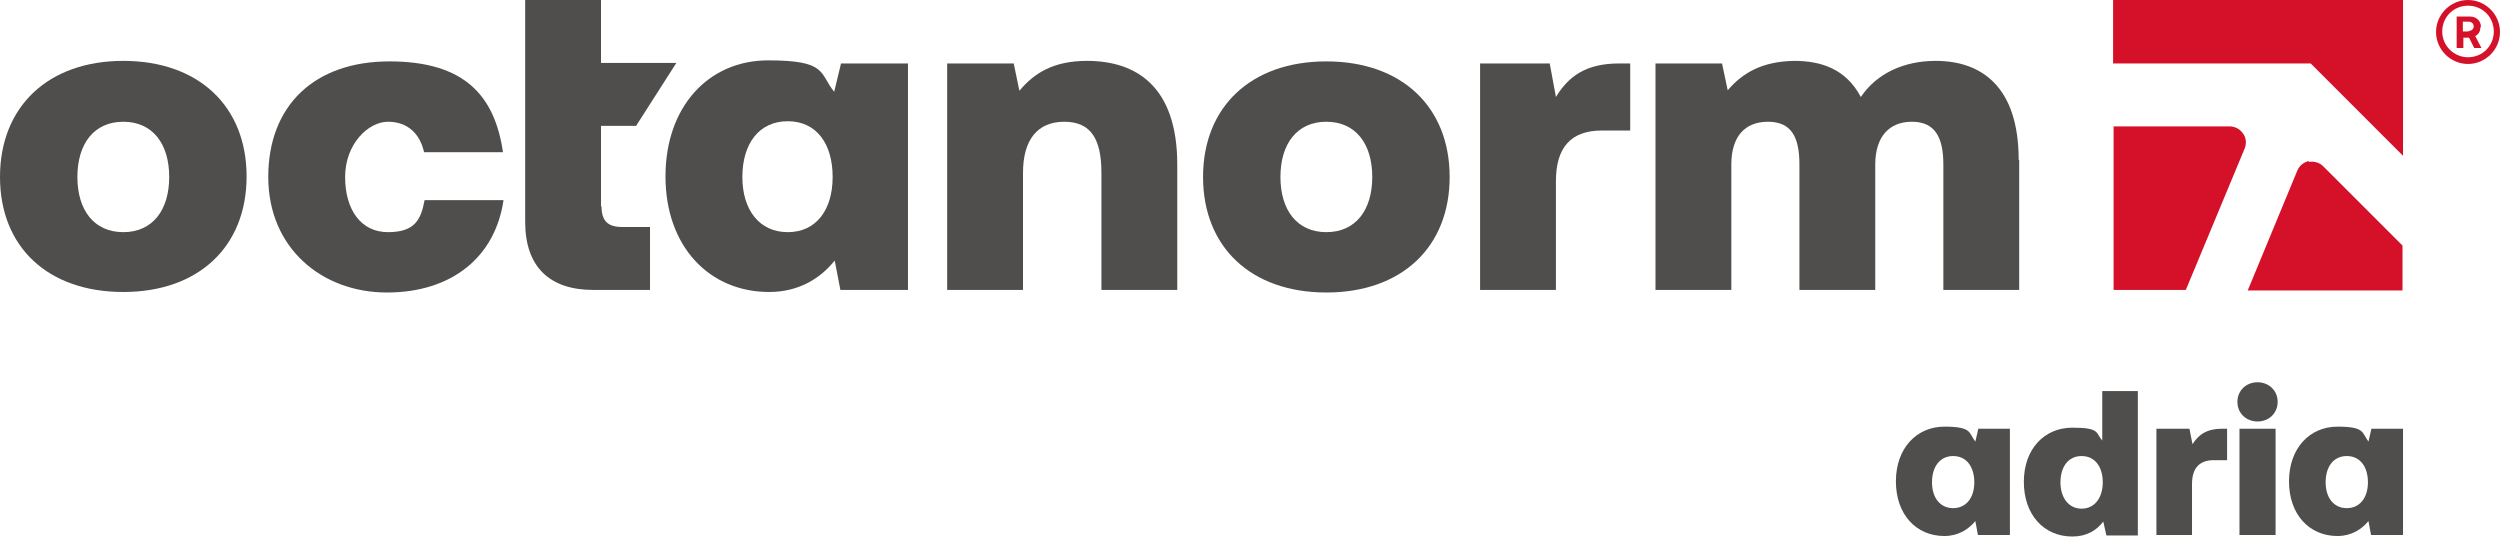
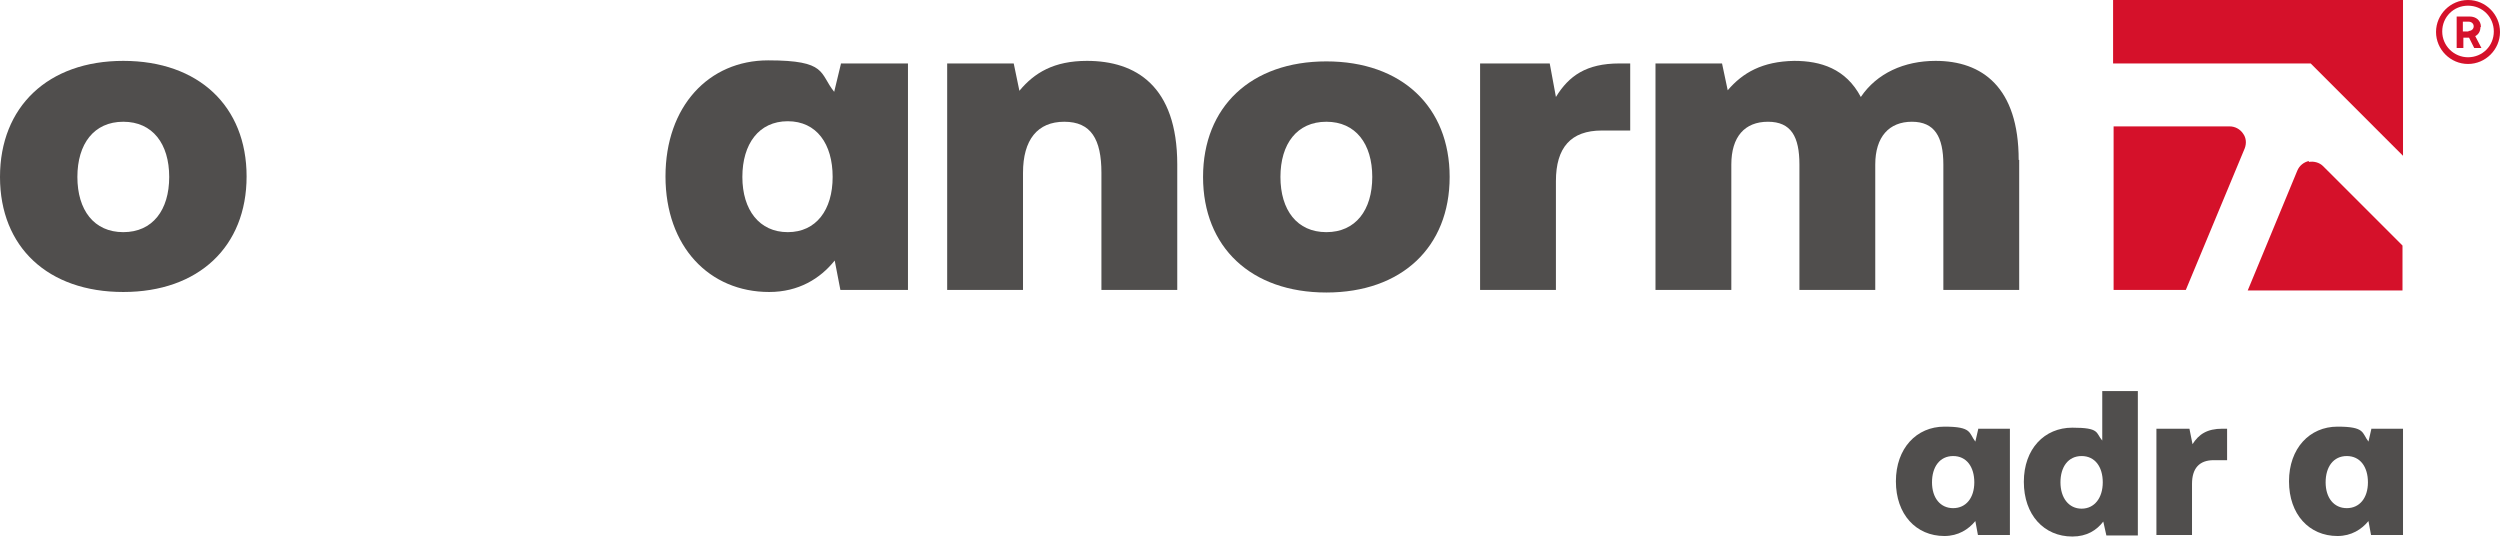
<svg xmlns="http://www.w3.org/2000/svg" id="Ebene_1" version="1.1" viewBox="0 0 484.6 104">
  <defs>
    <style>
      .st0 {
        fill: #504e4d;
      }

      .st1 {
        fill: #d5112a;
      }
    </style>
  </defs>
  <path class="st0" d="M383.5,83.1h6.1v20.6h-6.2l-.5-2.7c-1.3,1.6-3.3,2.9-6,2.9-5.5,0-9.4-4.2-9.4-10.6s4-10.6,9.4-10.6,4.7,1.2,6,2.9l.6-2.6h0ZM382.7,93.5c0-3-1.5-5.1-4.1-5.1s-4.1,2.1-4.1,5.1,1.6,5,4.1,5,4.1-2,4.1-5Z" />
  <path class="st0" d="M407.5,75.8h6.9v28h-6.1l-.6-2.7c-1.3,1.7-3.2,2.9-6,2.9-5.5,0-9.4-4.2-9.4-10.6s4-10.5,9.4-10.5,4.5,1,5.8,2.5v-9.6ZM407.6,93.5c0-3-1.5-5.1-4.1-5.1s-4.1,2.1-4.1,5.1,1.6,5.1,4.1,5.1,4.1-2.1,4.1-5.1Z" />
  <path class="st0" d="M431.7,83.1v6.1h-2.6c-2.8,0-4.2,1.6-4.2,4.6v9.9h-6.9v-20.6h6.4l.6,3c1.2-1.9,2.8-3,5.8-3h1Z" />
-   <path class="st0" d="M433.7,77.9c0-2.2,1.7-3.8,3.9-3.8s3.9,1.6,3.9,3.8-1.7,3.8-3.9,3.8-3.9-1.6-3.9-3.8ZM434.1,83.1h7v20.6h-7v-20.6Z" />
-   <path class="st0" d="M459.7,83.1h6.1v20.6h-6.2l-.5-2.7c-1.3,1.6-3.3,2.9-6,2.9-5.5,0-9.4-4.2-9.4-10.6s4-10.6,9.4-10.6,4.7,1.2,6,2.9l.6-2.6h0ZM459,93.5c0-3-1.5-5.1-4.1-5.1s-4.1,2.1-4.1,5.1,1.6,5,4.1,5,4.1-2,4.1-5Z" />
+   <path class="st0" d="M459.7,83.1h6.1v20.6h-6.2l-.5-2.7c-1.3,1.6-3.3,2.9-6,2.9-5.5,0-9.4-4.2-9.4-10.6s4-10.6,9.4-10.6,4.7,1.2,6,2.9l.6-2.6ZM459,93.5c0-3-1.5-5.1-4.1-5.1s-4.1,2.1-4.1,5.1,1.6,5,4.1,5,4.1-2,4.1-5Z" />
  <path class="st0" d="M0,34.3C0,20.7,9.3,11.8,23.9,11.8s23.9,8.8,23.9,22.4-9.3,22.4-23.9,22.4S0,47.9,0,34.3ZM32.8,34.3c0-6.4-3.2-10.7-8.9-10.7s-8.9,4.3-8.9,10.7,3.2,10.7,8.9,10.7,8.9-4.3,8.9-10.7Z" />
-   <path class="st0" d="M52,34.3c0-13.8,8.9-22.4,23.5-22.4s20.4,6.7,22,17.6h-15.3c-.8-3.6-3.2-5.9-7-5.9s-8.3,4.3-8.3,10.7,3.1,10.7,8.3,10.7,6.4-2.4,7.1-6.2h15.3c-1.6,11-10,17.9-22.6,17.9s-23-8.6-23-22.4h0Z" />
  <path class="st0" d="M163,12.3h13v43.9h-13.1l-1.1-5.7c-2.8,3.5-7,6.1-12.7,6.1-11.6,0-20.1-8.8-20.1-22.4s8.4-22.5,19.9-22.5,9.9,2.5,12.8,6.1l1.3-5.4h0ZM161.4,34.3c0-6.4-3.1-10.8-8.7-10.8s-8.8,4.4-8.8,10.8,3.3,10.7,8.8,10.7,8.7-4.3,8.7-10.7Z" />
  <path class="st0" d="M228.2,31.9v24.3h-14.7v-22.7c0-6.5-2-9.9-7.2-9.9s-8,3.5-8,9.9v22.7h-14.7V12.3h12.9l1.1,5.3c2.9-3.5,6.7-5.8,13.1-5.8,9.4,0,17.5,4.8,17.5,20.1h0Z" />
  <path class="st0" d="M233.2,34.3c0-13.6,9.3-22.4,23.9-22.4s23.9,8.8,23.9,22.4-9.3,22.4-23.9,22.4-23.9-8.8-23.9-22.4ZM266,34.3c0-6.4-3.2-10.7-8.9-10.7s-8.9,4.3-8.9,10.7,3.2,10.7,8.9,10.7,8.9-4.3,8.9-10.7Z" />
  <path class="st0" d="M316,12.3v13h-5.5c-6,0-8.9,3.3-8.9,9.8v21.1h-14.7V12.3h13.5l1.2,6.5c2.5-4.1,5.9-6.5,12.3-6.5h2.1,0Z" />
  <path class="st0" d="M391.4,31v25.2h-14.7v-24.3c0-5.4-1.7-8.3-6.1-8.3s-7.1,2.9-7.1,8.3v24.3h-14.7v-24.3c0-5.4-1.6-8.3-6.1-8.3s-7.1,2.9-7.1,8.3v24.3h-14.7V12.3h12.9l1.1,5.2c2.9-3.4,6.7-5.6,12.9-5.7,5.1,0,10,1.5,12.9,7,3.1-4.6,8.4-7,14.5-7,9,0,16.1,5.1,16.1,19.2h0Z" />
  <path class="st1" d="M409.6,0v12.3h38.3l17.9,17.9V0h-56.2ZM432.2,24.5h-22.5v31.7h14l11.4-27.4c.4-1,.3-2.1-.3-2.9-.6-.9-1.6-1.4-2.6-1.4h0ZM447.6,31.2c-1,.2-1.9.9-2.3,1.9l-9.6,23.2h30v-8.7l-15.4-15.4c-.7-.7-1.8-1-2.8-.8h0Z" />
-   <path class="st0" d="M116.5,40v-15.6h4.9s1.9,0,1.9,0l7.8-12.2h-12.1s-2.5,0-2.5,0V0h-14.7v43c0,8.8,4.8,13.2,13.2,13.2h11v-12.2h-5.4c-2.8,0-4-1.2-4-4h0Z" />
  <path class="st1" d="M480.9,5.2c0-1.2-.9-2-2.2-2h-2.5v6.1h1.3v-2h1.1l1,2h1.4l-1.2-2.3c.6-.3,1-.9,1-1.7h0ZM478.5,6.1h-1.1v-1.9h1.1c.6,0,1,.4,1,.9s-.4.9-1,.9ZM478.4,0c-3.4,0-6.2,2.8-6.2,6.2s2.8,6.2,6.2,6.2,6.2-2.8,6.2-6.2S481.8,0,478.4,0ZM478.4,11.1c-2.7,0-5-2.2-5-5s2.2-5,5-5,5,2.2,5,5-2.2,5-5,5Z" />
</svg>